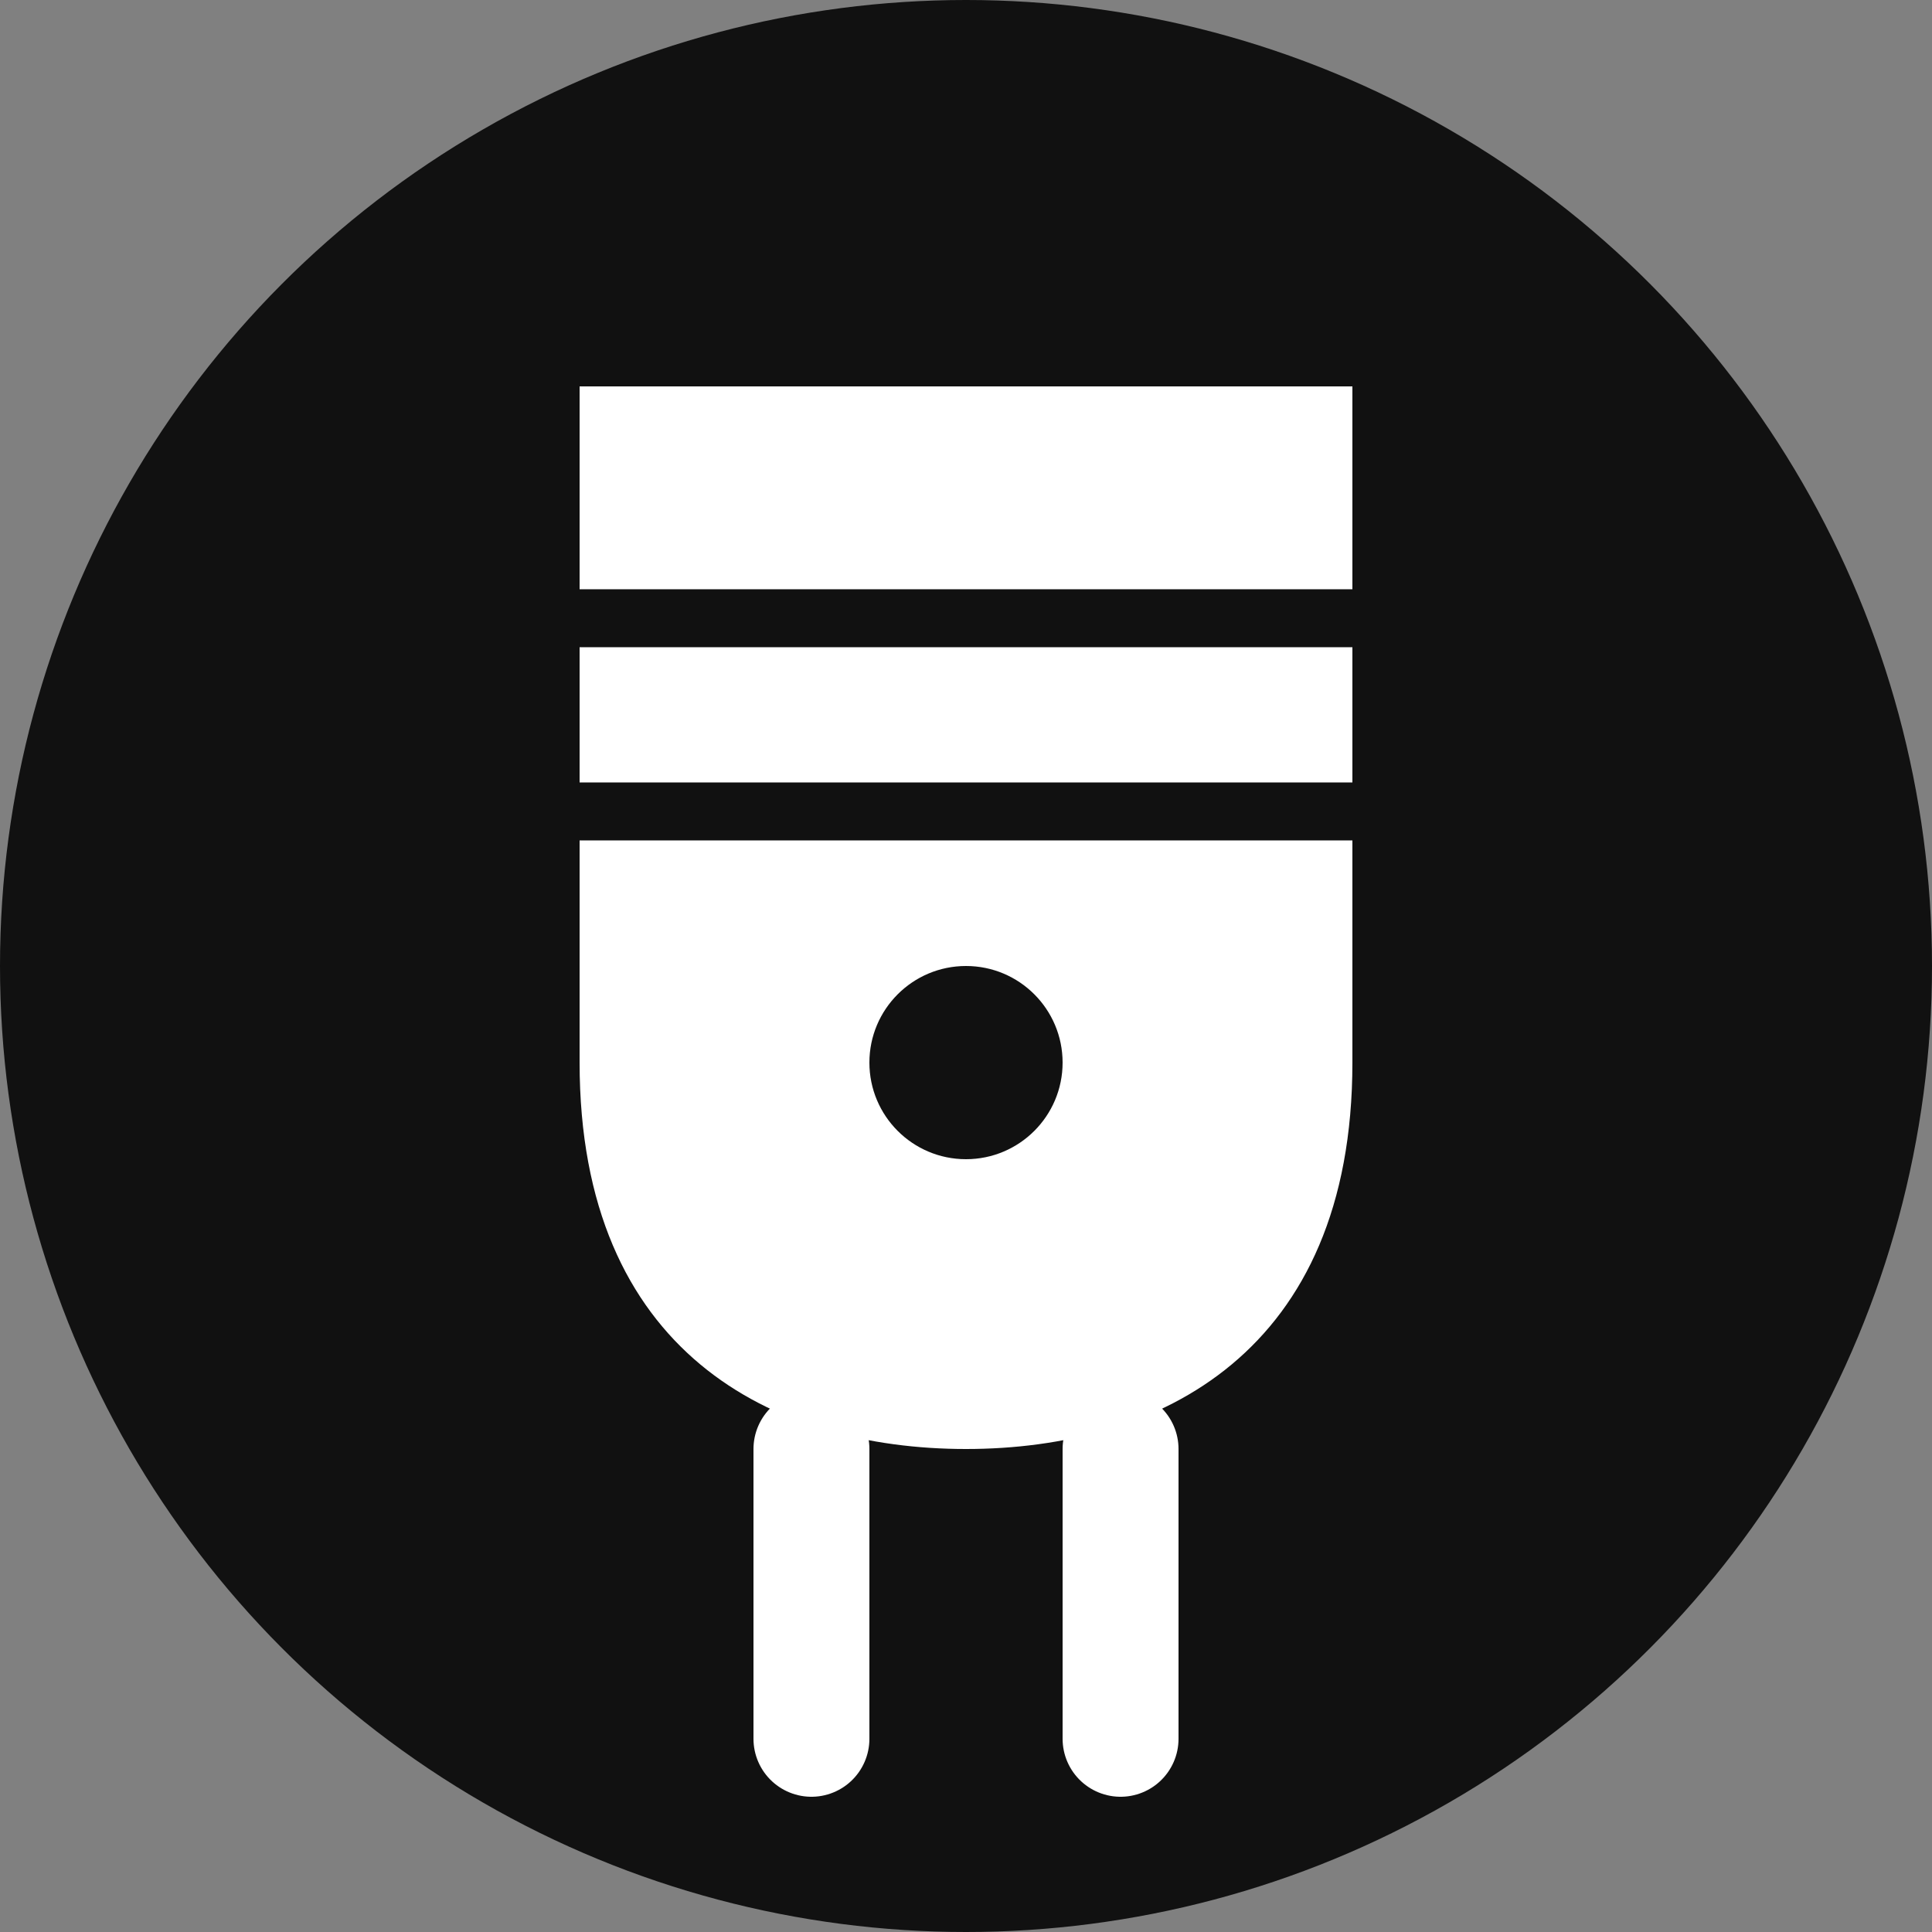
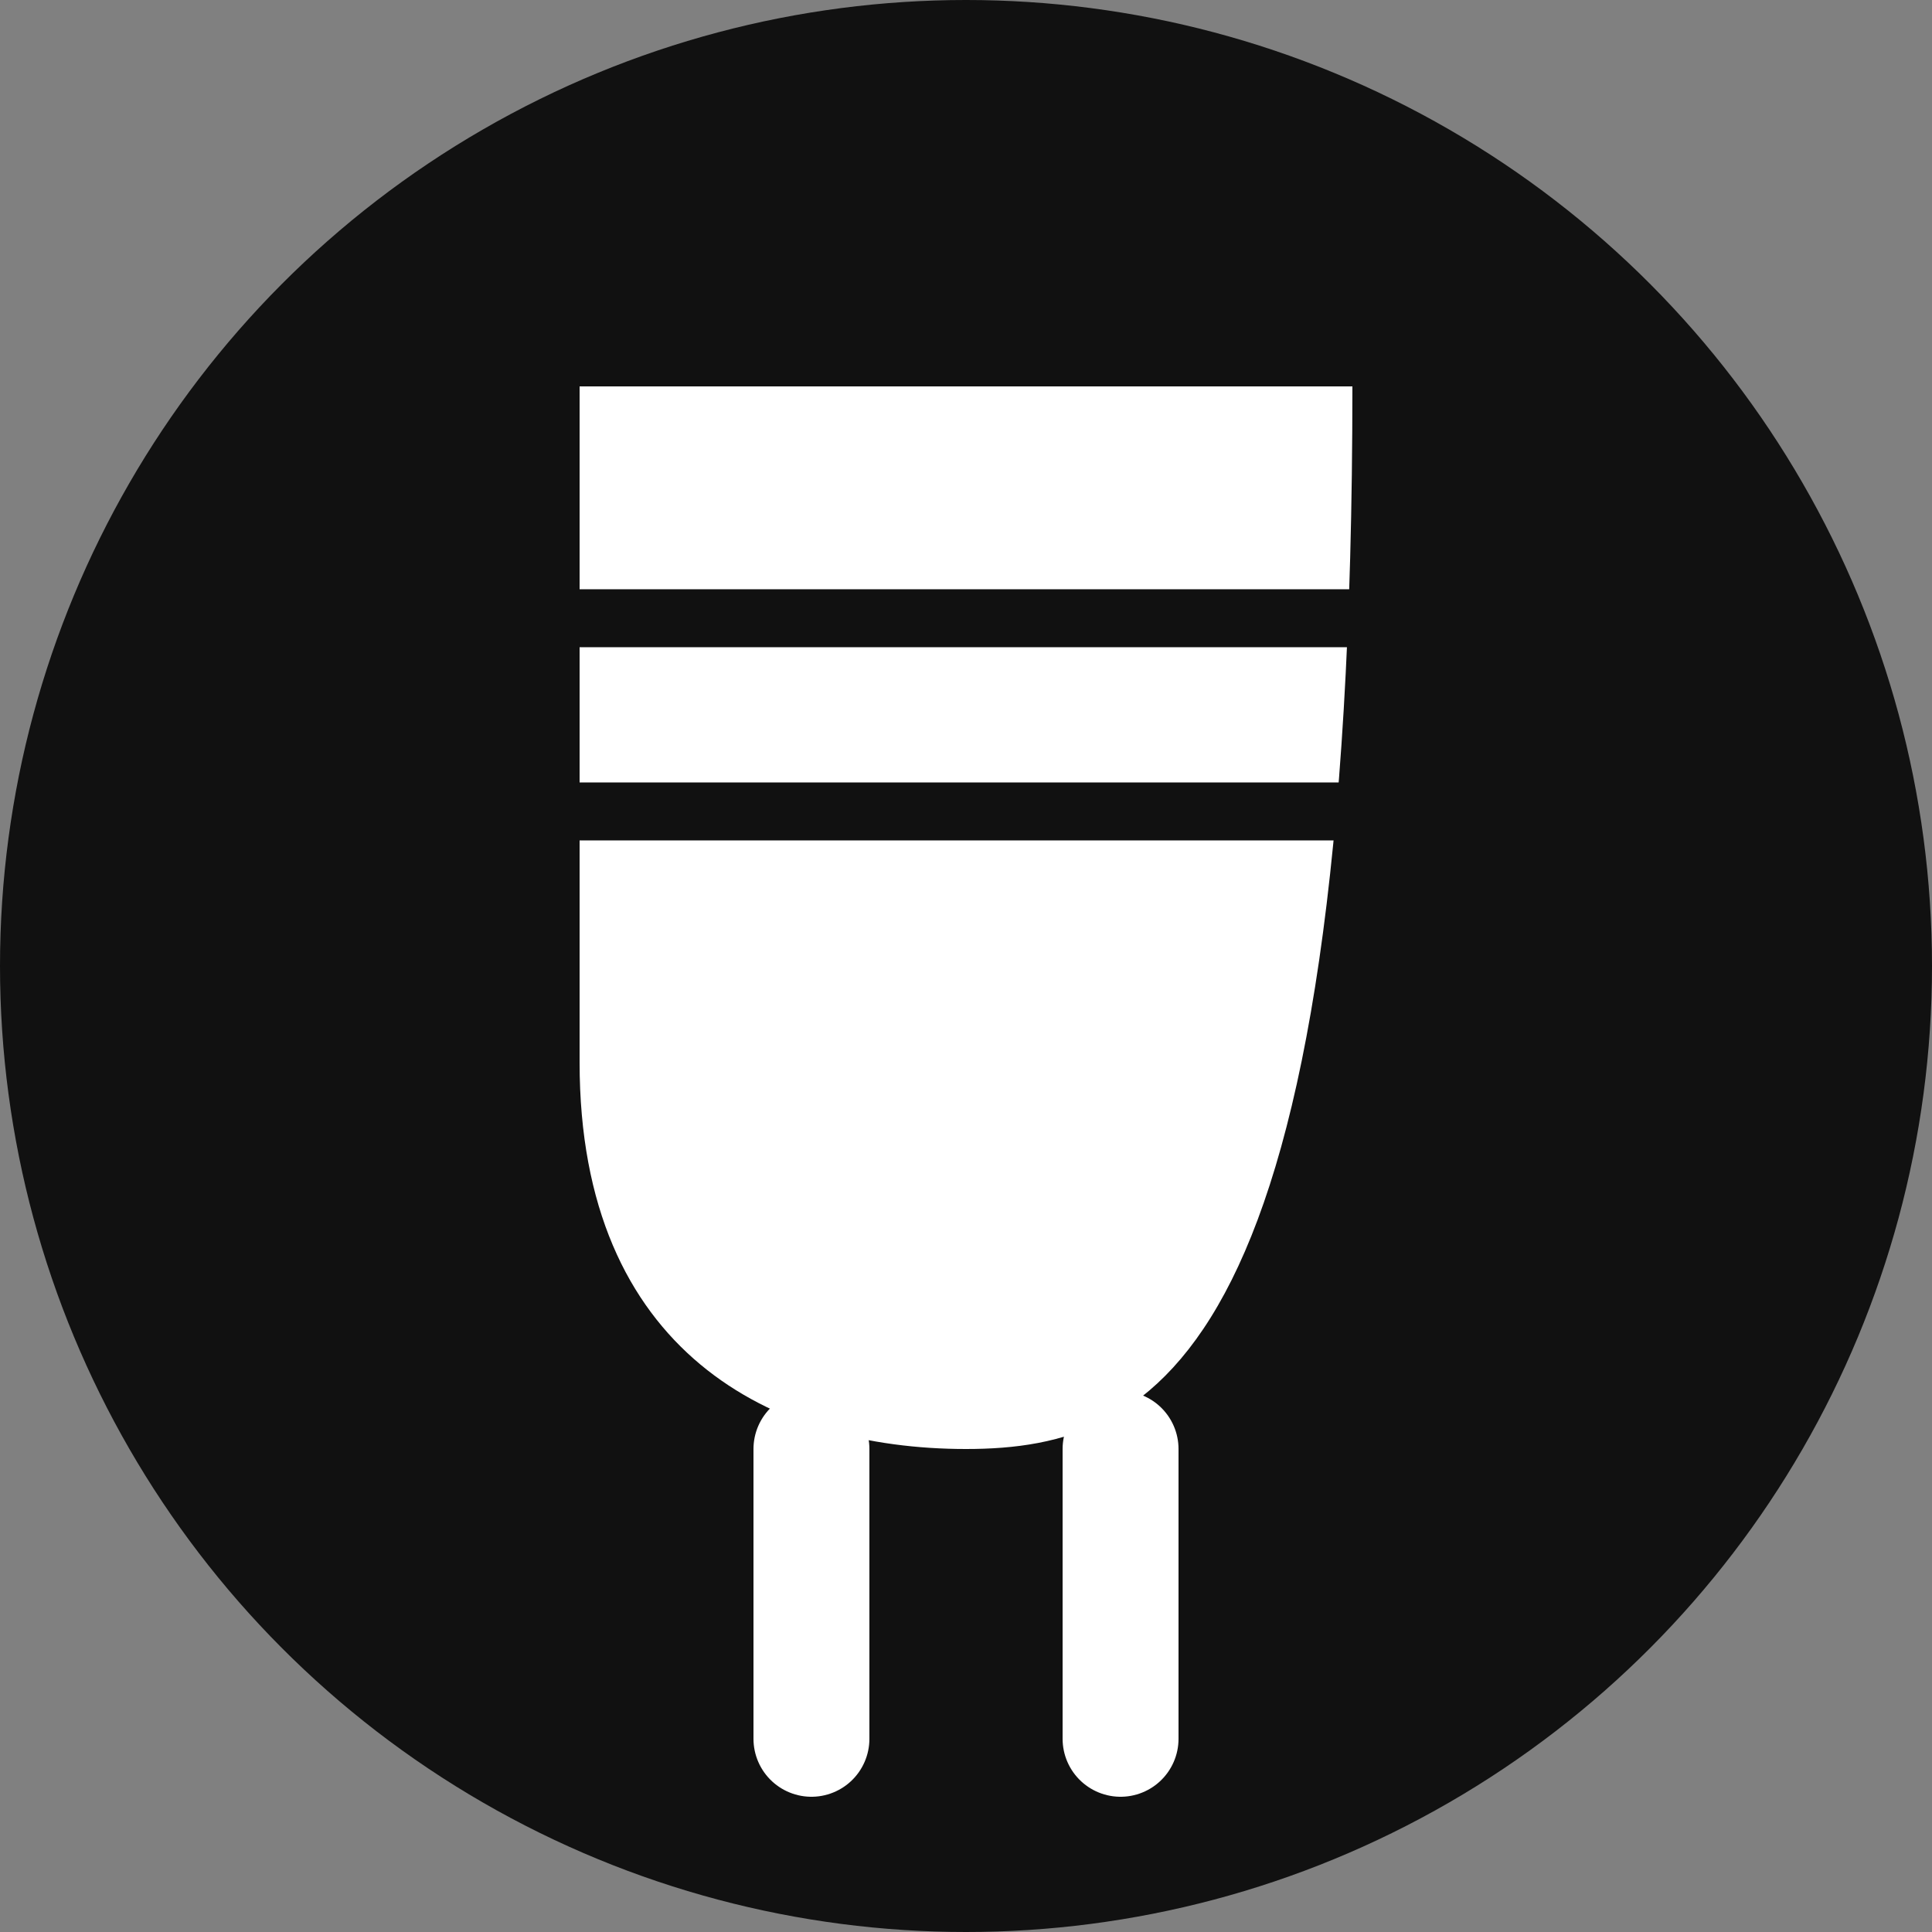
<svg xmlns="http://www.w3.org/2000/svg" viewBox="0 0 100 100">
  <rect x="0" y="0" width="100" height="100" fill="#808080" stroke="none" />
  <circle cx="50" cy="50" r="50" fill="#111111" />
-   <path d="M30 20 H70 V55 C70 70 60 75 50 75 C40 75 30 70 30 55 Z" fill="#ffffff" />
+   <path d="M30 20 H70 C70 70 60 75 50 75 C40 75 30 70 30 55 Z" fill="#ffffff" />
  <line x1="30" y1="32" x2="70" y2="32" stroke="#111111" stroke-width="3" />
  <line x1="30" y1="42" x2="70" y2="42" stroke="#111111" stroke-width="3" />
  <path d="M42 75 V90" stroke="#ffffff" stroke-width="6" stroke-linecap="round" />
  <path d="M58 75 V90" stroke="#ffffff" stroke-width="6" stroke-linecap="round" />
-   <circle cx="50" cy="55" r="5" fill="#111111" />
</svg>